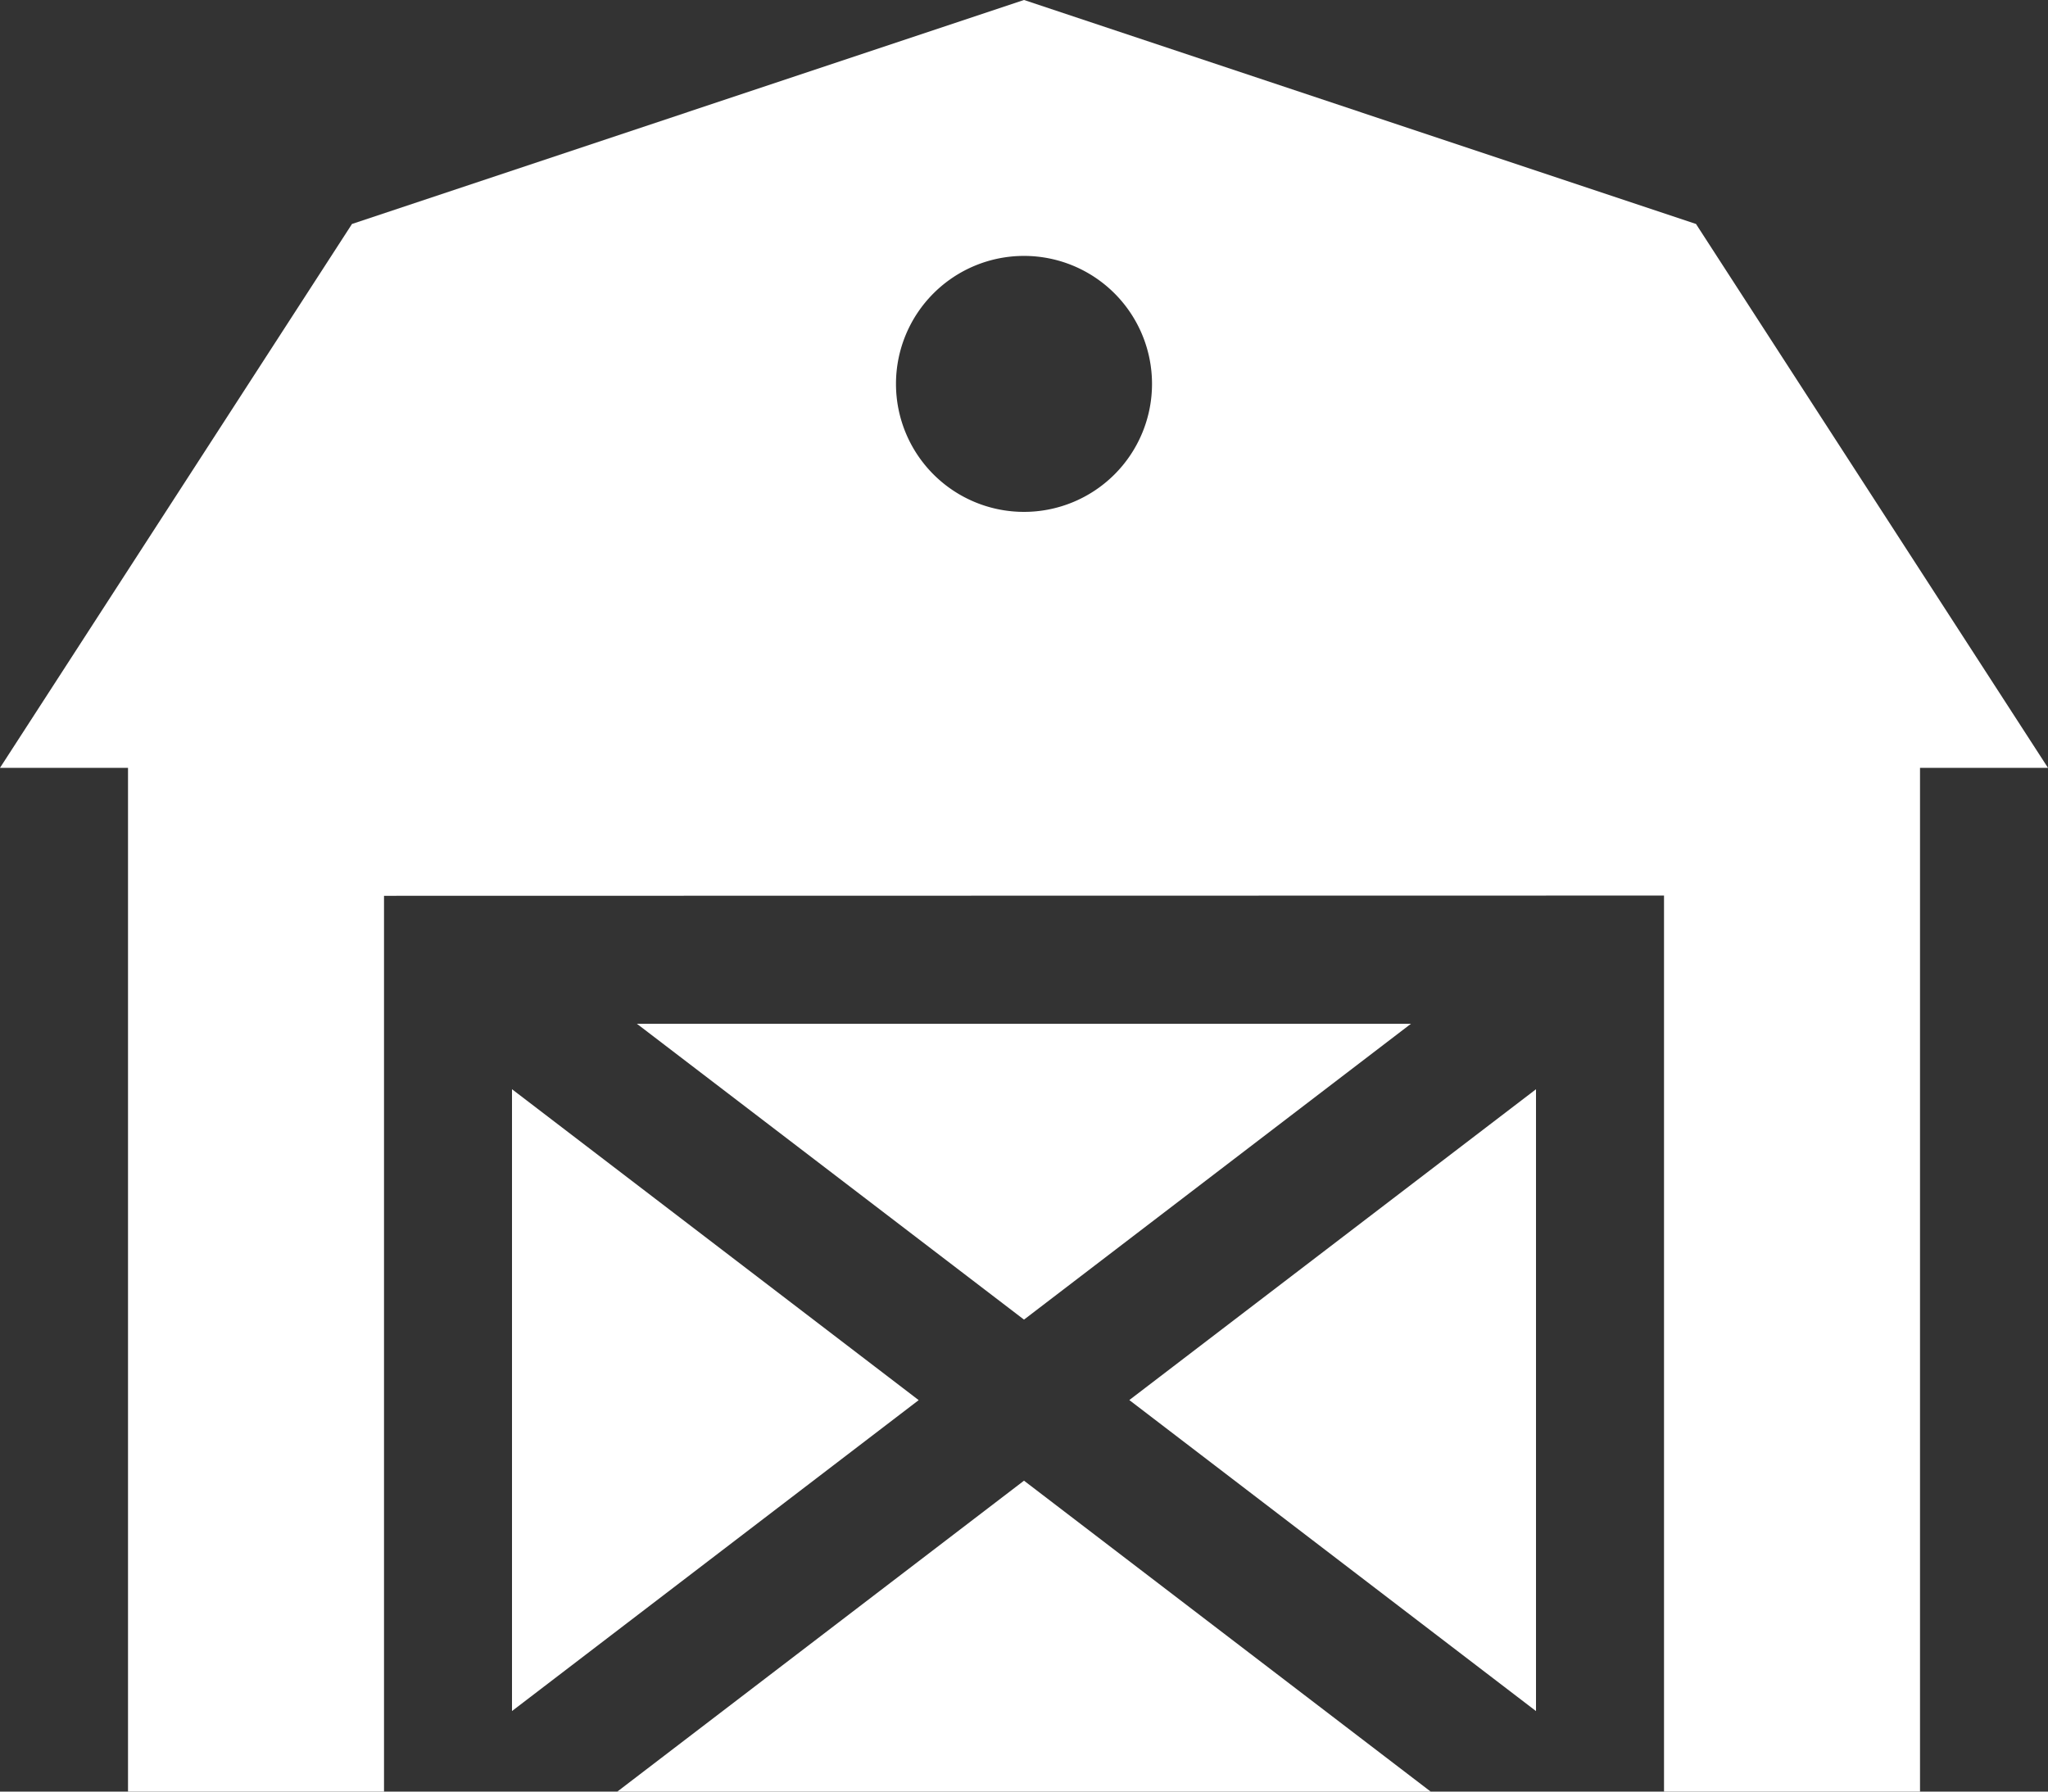
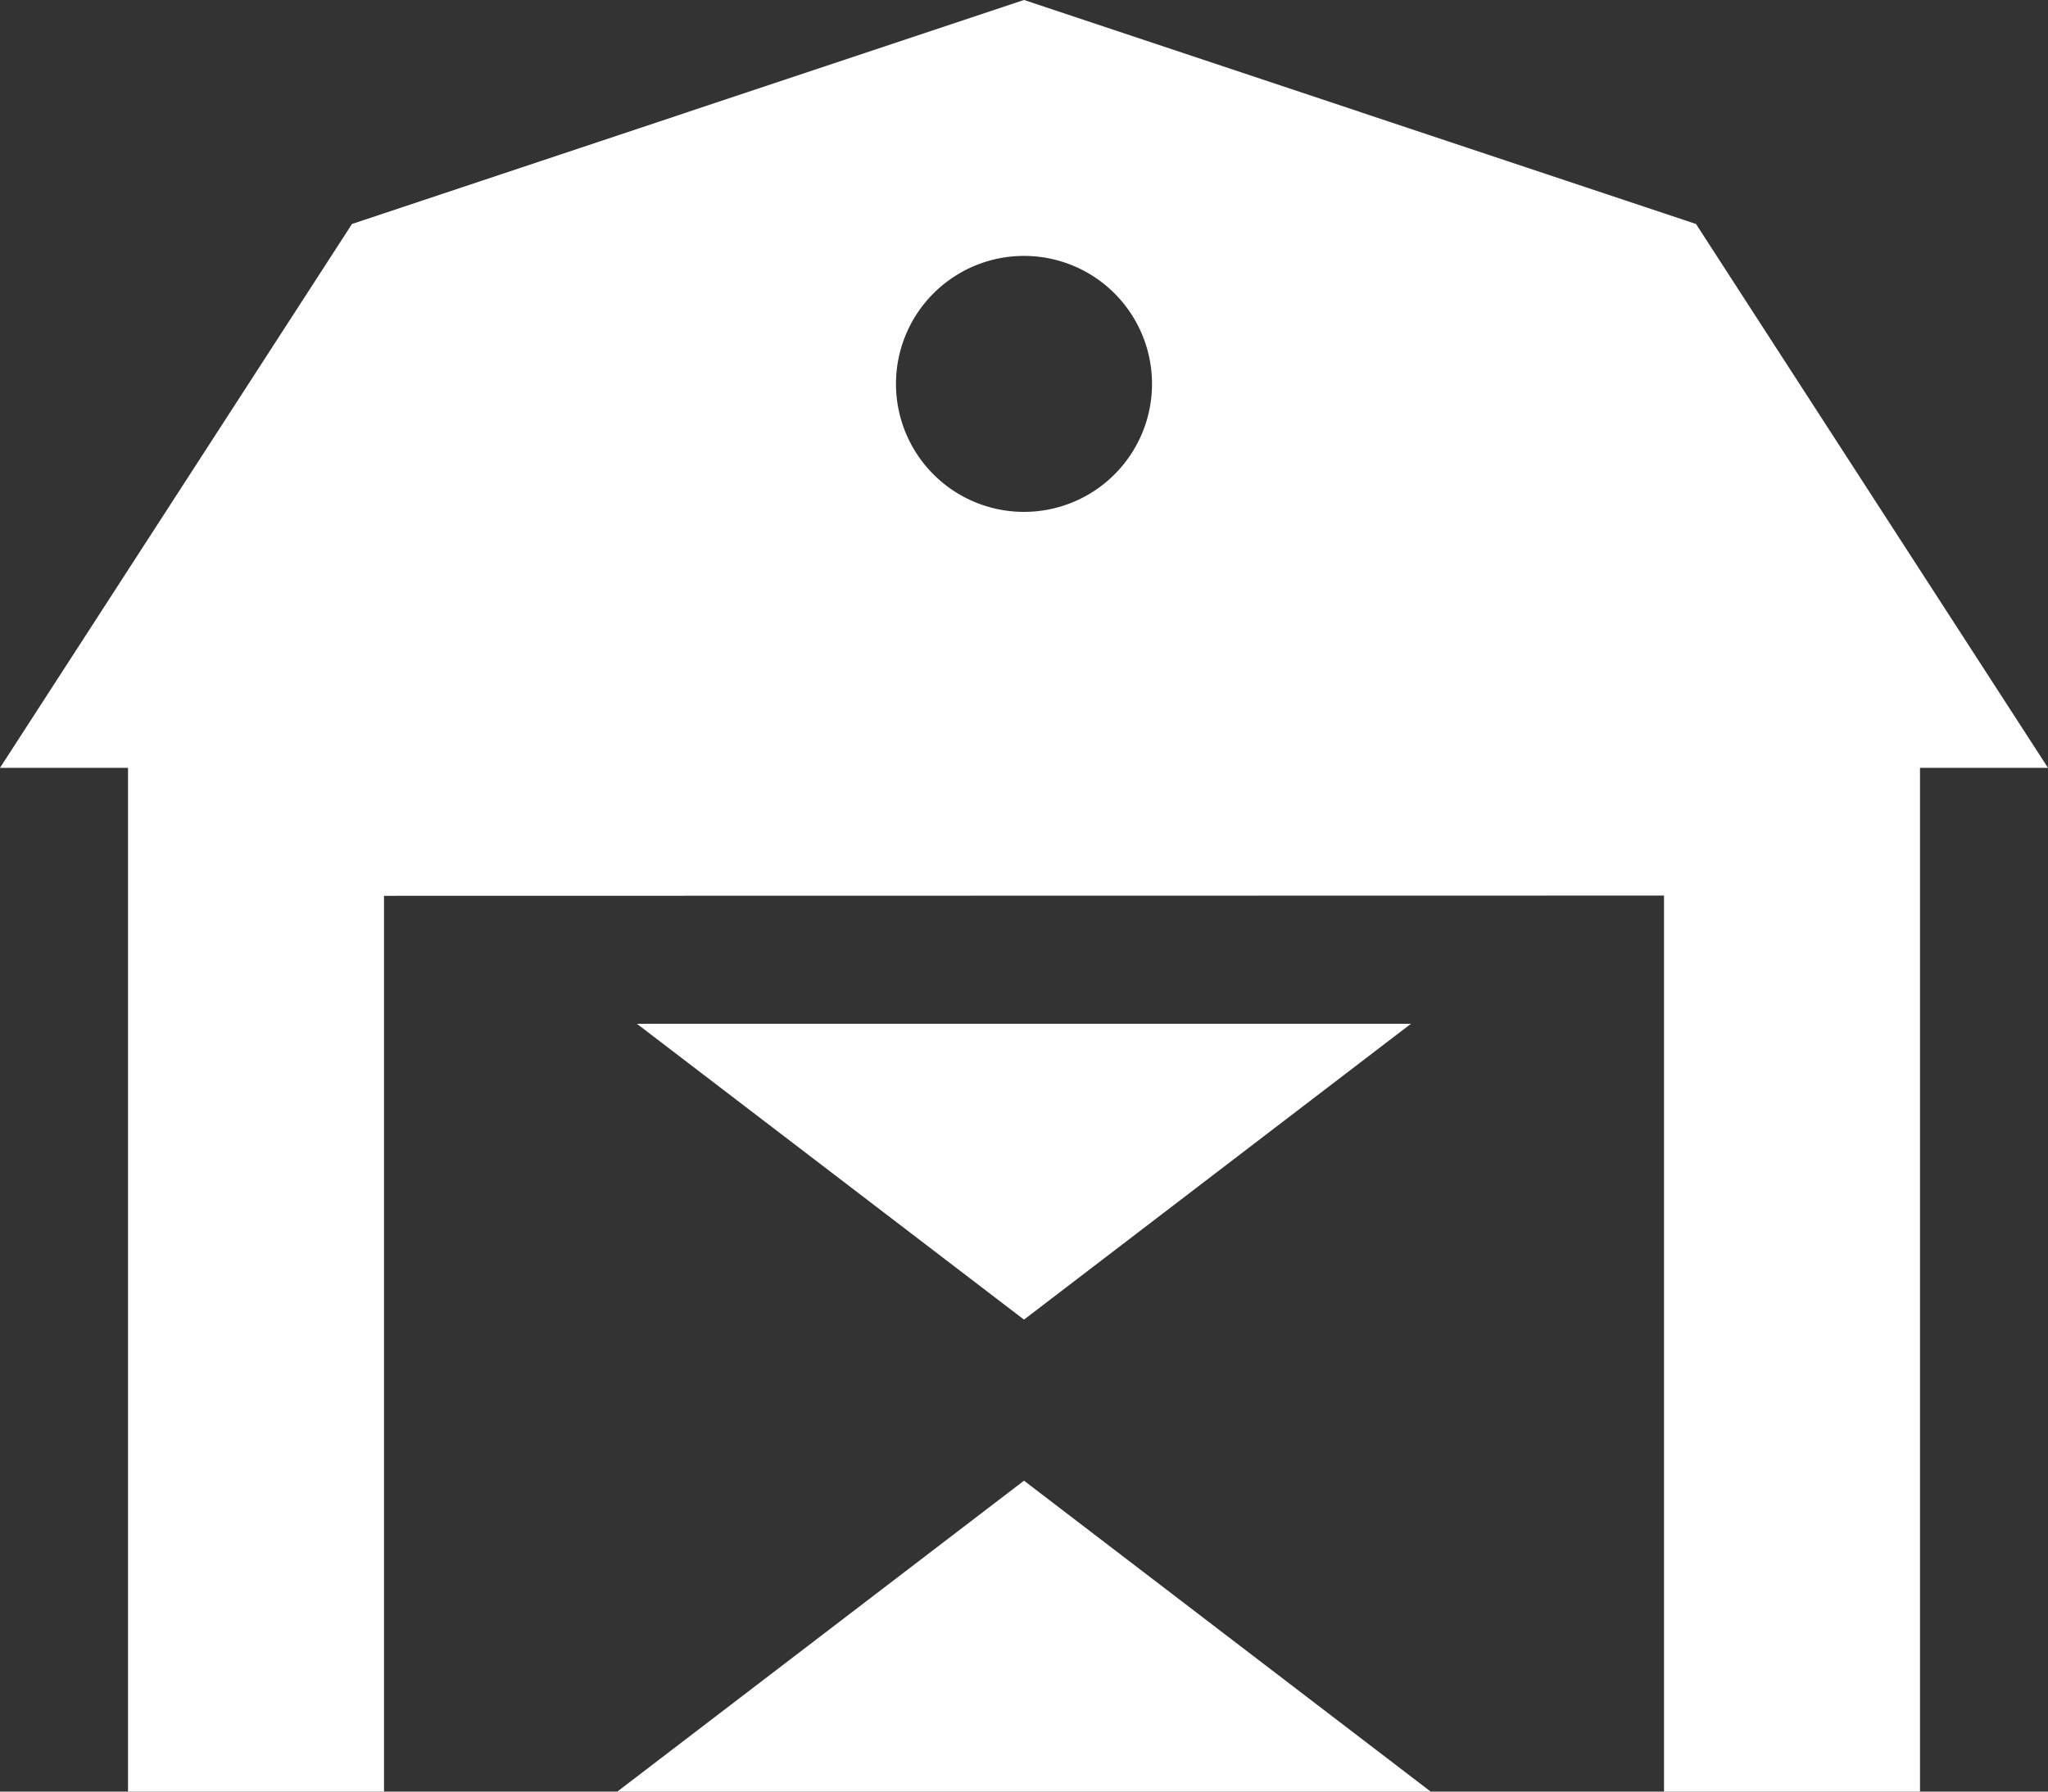
<svg xmlns="http://www.w3.org/2000/svg" id="barn" width="59" height="51.625" viewBox="0 0 59 51.625">
  <rect x="0" y="0" width="59" height="51.625" fill="#333333" stroke="none" />
  <path id="Path_26450" data-name="Path 26450" d="M181.451,420.824l-11.716-8.959-11.716,8.959Z" transform="translate(-140.235 -369.199)" fill="#fff" />
-   <path id="Path_26451" data-name="Path 26451" d="M300.793,329.562V311.644L289.077,320.6Z" transform="translate(-256.543 -280.257)" fill="#fff" />
-   <path id="Path_26452" data-name="Path 26452" d="M131.059,311.644v17.918l11.716-8.959Z" transform="translate(-116.309 -280.258)" fill="#fff" />
  <path id="Path_26453" data-name="Path 26453" d="M174.208,303.407l11.148-8.525h-22.3Z" transform="translate(-144.708 -265.382)" fill="#fff" />
  <path id="Path_26454" data-name="Path 26454" d="M48.859,39.217,29.5,32.764,10.141,39.217,0,54.889H3.688v29.5h7.375V58.577l36.875-.007v25.82h7.375v-29.5H59L48.859,39.217ZM29.5,47.514a3.688,3.688,0,1,1,3.688-3.688A3.688,3.688,0,0,1,29.5,47.514Z" transform="translate(0 -32.764)" fill="#fff" />
</svg>